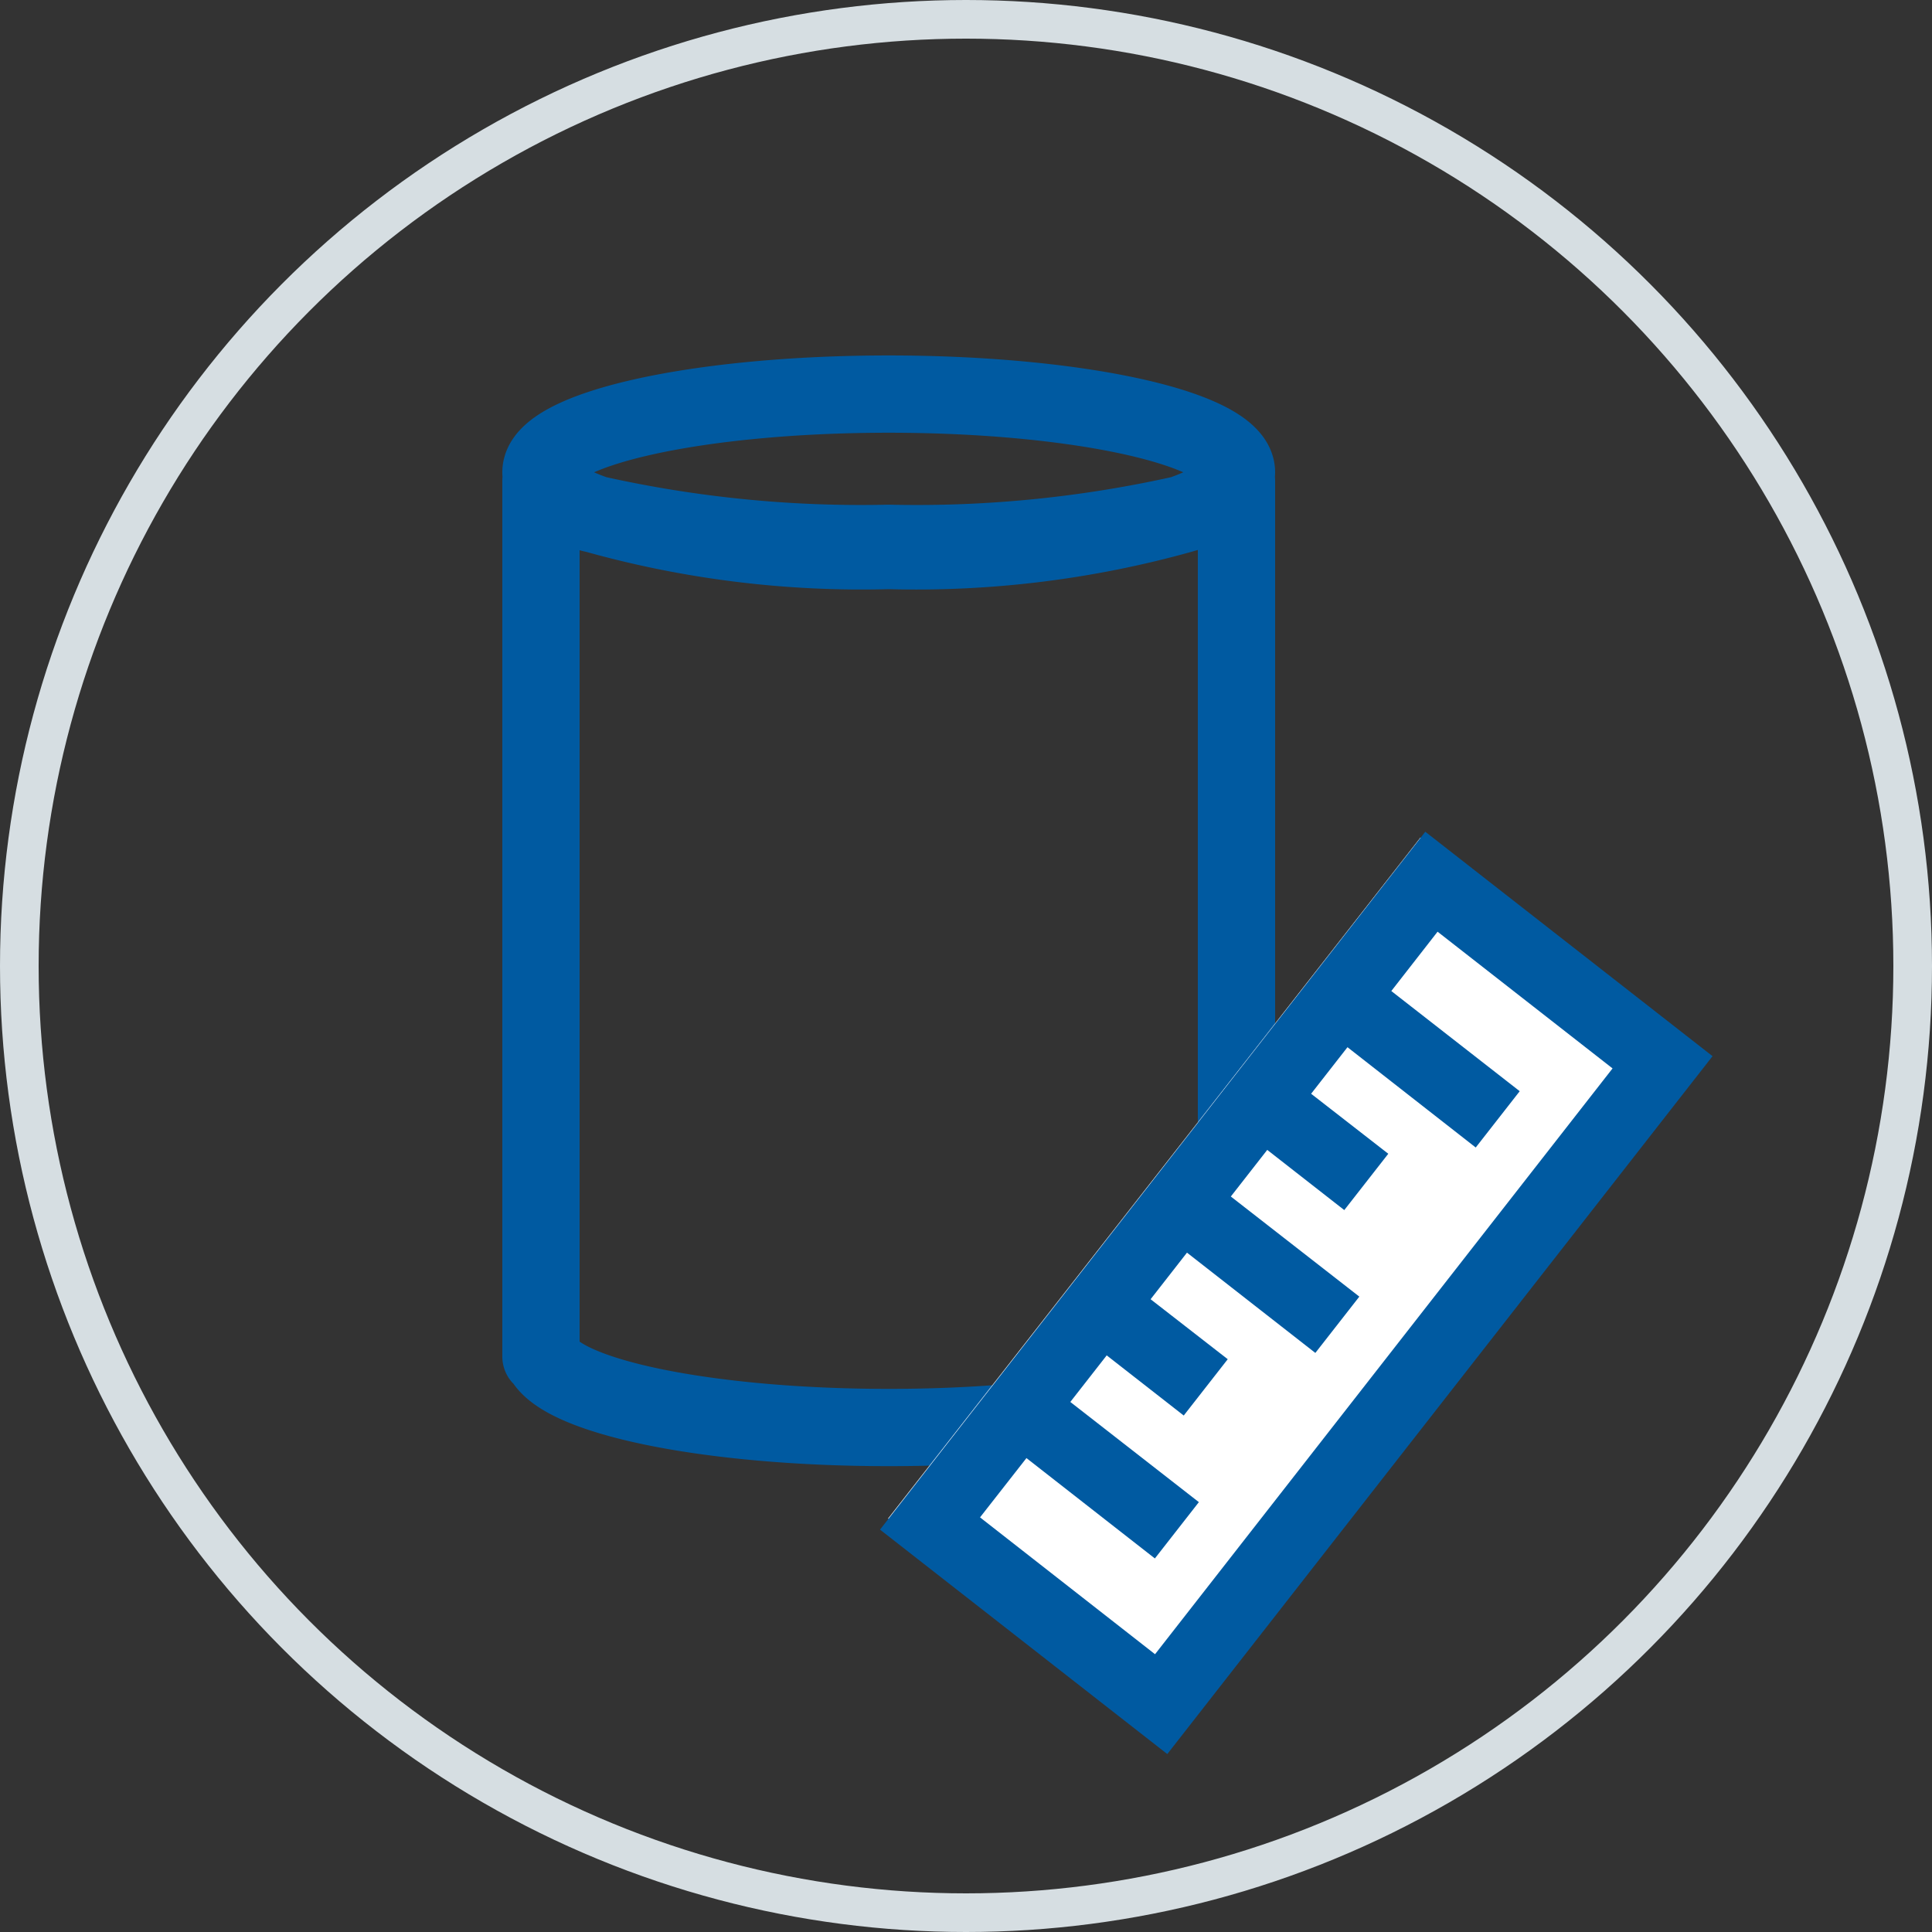
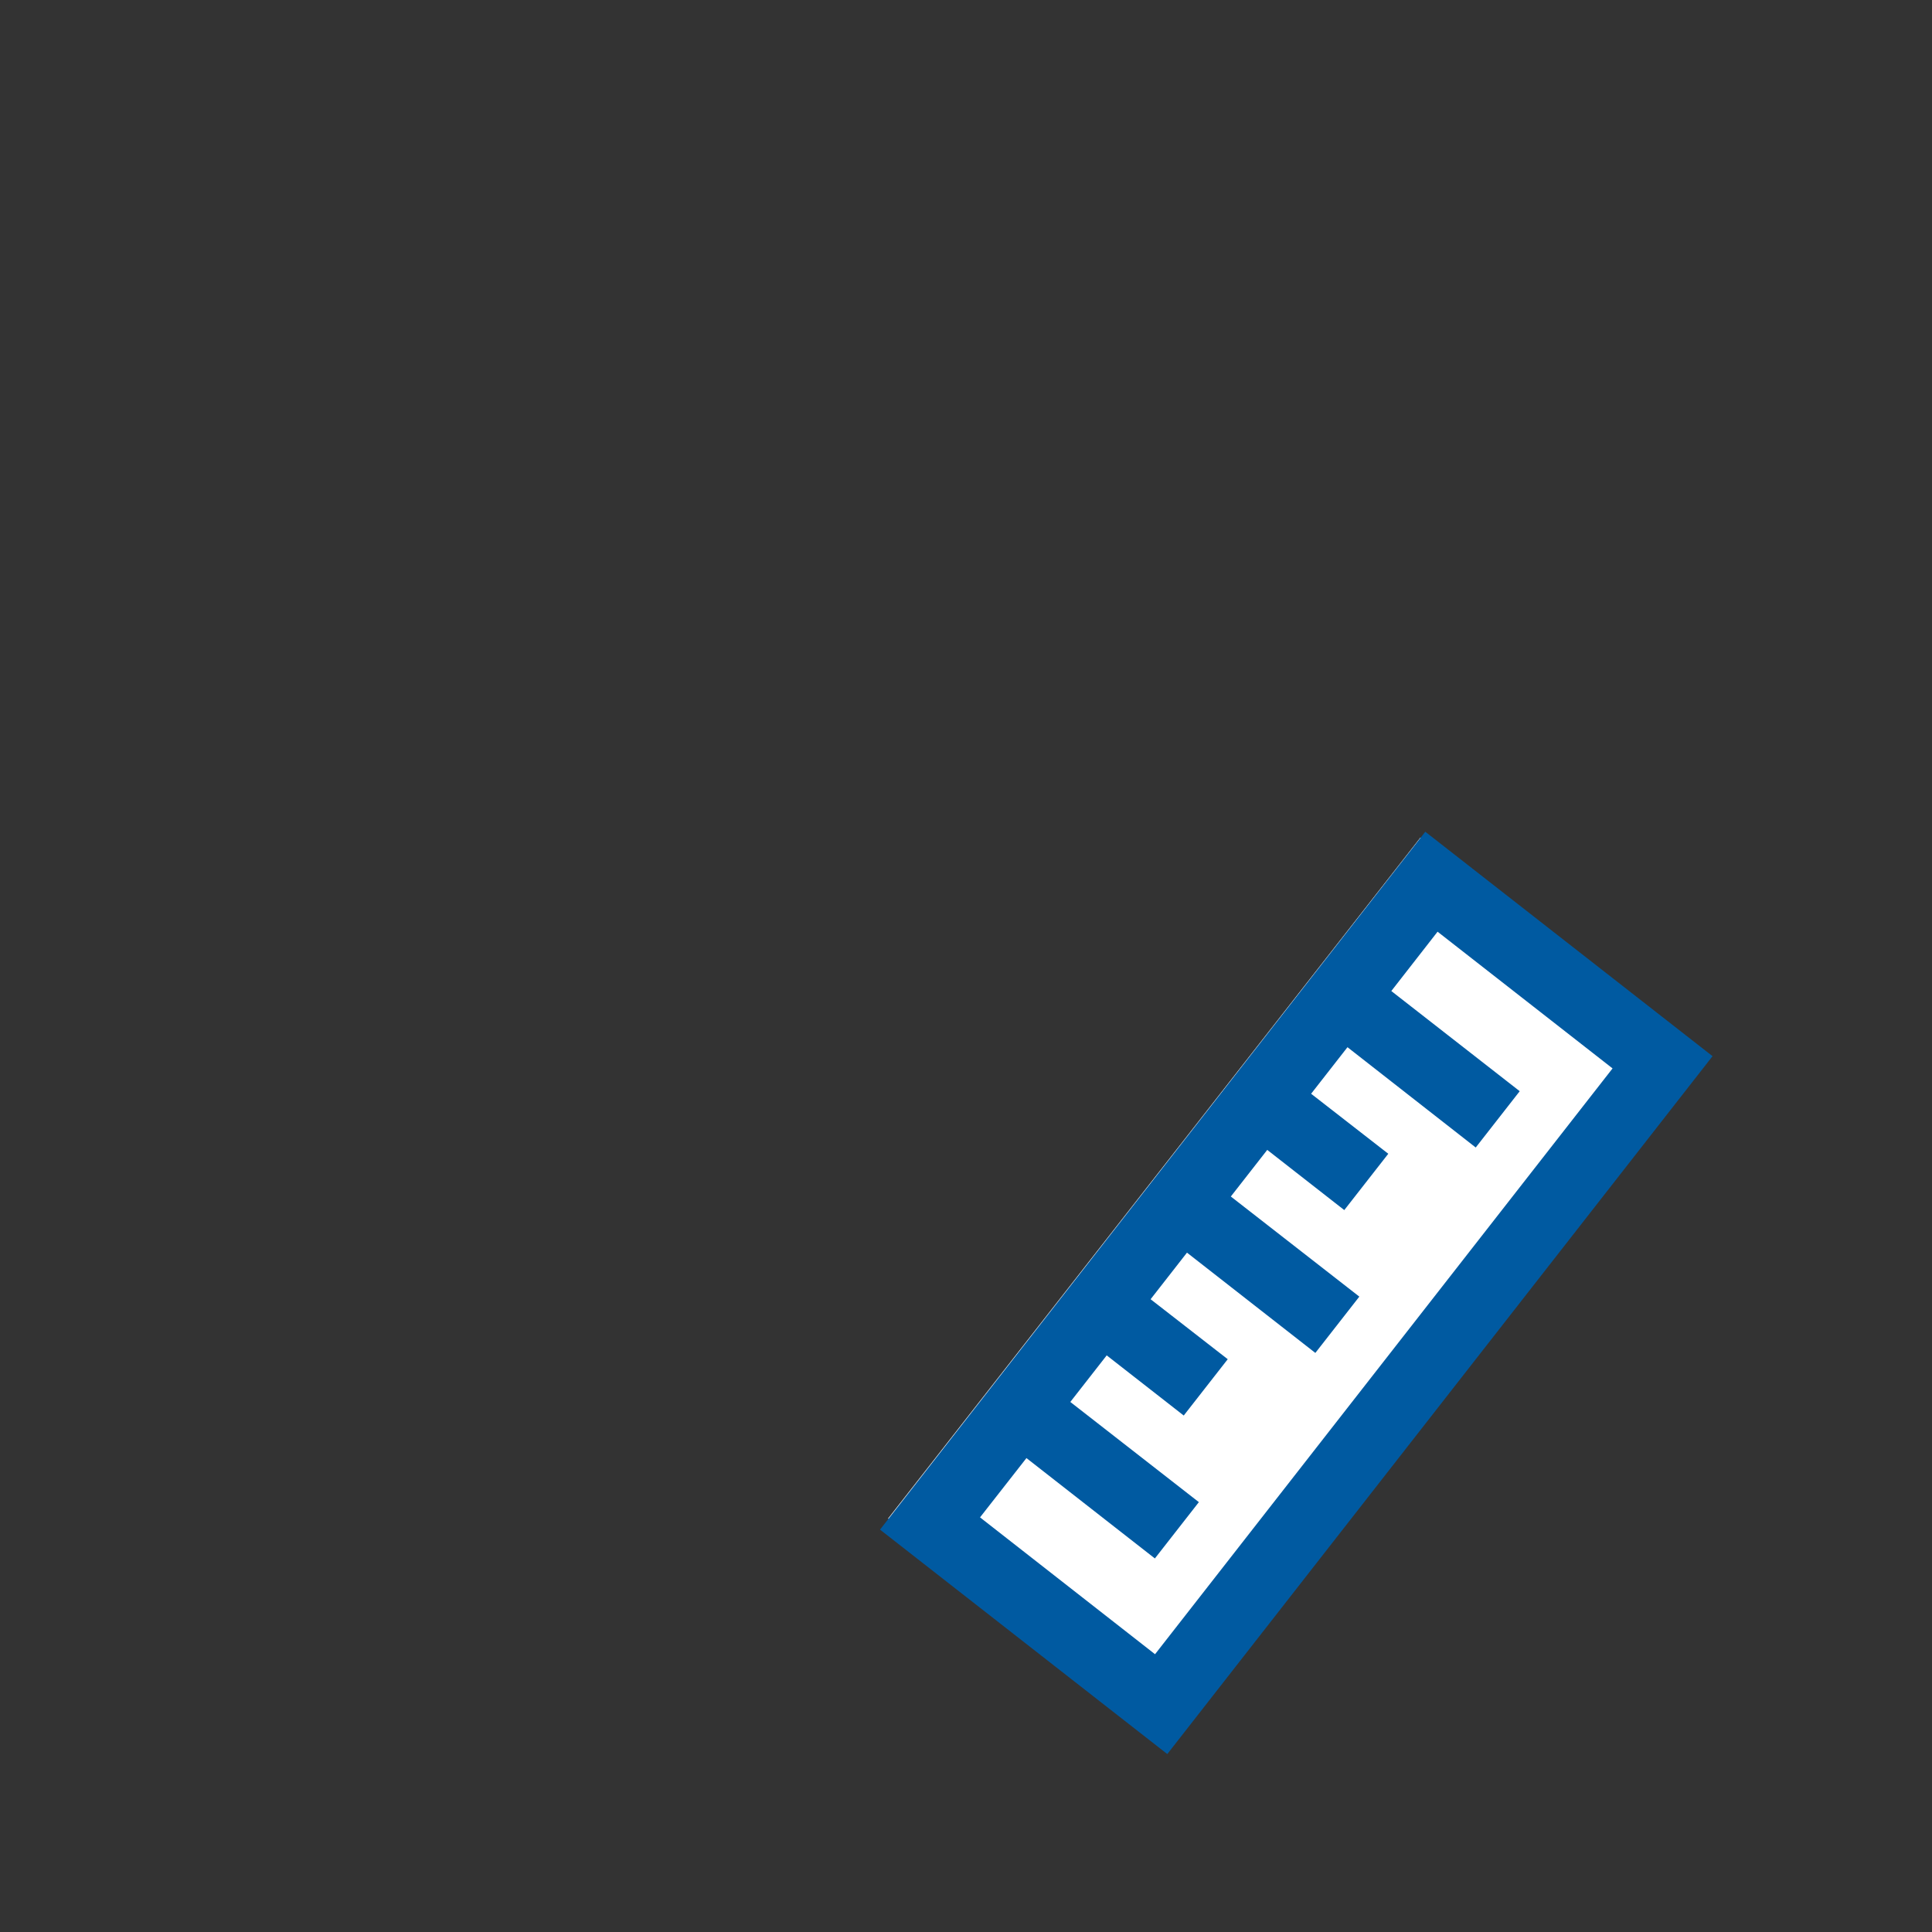
<svg xmlns="http://www.w3.org/2000/svg" width="50" height="50" viewBox="0 0 50 50">
  <rect x="0" y="0" width="50" height="50" fill="#333333" stroke="none" />
  <g transform="translate(-1033 -1025)">
    <g transform="translate(1033 1025)" fill="none" stroke="#d6dee2" stroke-width="1">
-       <circle cx="25" cy="25" r="25" stroke="none" />
-       <circle cx="25" cy="25" r="24.5" fill="none" />
-     </g>
+       </g>
    <g transform="translate(318 363)">
-       <path d="M-4307.963-4801.091H-4308v-22.667a.444.444,0,0,0,.165.307,3.212,3.212,0,0,0,1.25.563c-.925-.324-1.415-.7-1.415-1.09,0-1.115,4.038-2.023,9-2.023s9,.909,9,2.023c0,.387-.488.763-1.41,1.088.922-.26,1.41-.56,1.41-.869v22.666h-.037c-.419,1.031-4.271,1.837-8.963,1.837S-4307.543-4800.06-4307.963-4801.091Zm8.963-20.862a25.5,25.5,0,0,0,7.59-.936,31.462,31.462,0,0,1-7.59.75,31.519,31.519,0,0,1-7.585-.749A25.523,25.523,0,0,0-4299-4821.953Z" transform="translate(5037 5498.2)" fill="none" stroke="#005aa1" stroke-linecap="round" stroke-linejoin="round" stroke-width="2" />
      <g transform="translate(20.409 20.409)">
        <rect width="22.366" height="8.946" transform="matrix(0.616, -0.788, 0.788, 0.616, 717.574, 680.891)" fill="#fff" />
        <g transform="translate(716.179 665.707) rotate(-7)">
          <path d="M15.5,0,0,15.5l5.964,5.964,15.5-15.5ZM1.193,15.5,3.28,13.417,6.262,16.4l.6-.6L3.876,12.821l1.789-1.789L7.454,12.82l.6-.6L6.262,10.436,8.051,8.646l2.981,2.981.6-.6L8.647,8.05l1.79-1.79,1.789,1.789.6-.6L11.033,5.664l1.789-1.789L15.8,6.856l.6-.6L13.418,3.278,15.5,1.192l4.771,4.771L5.964,20.275Z" fill="#005aa1" stroke="#005aa1" stroke-width="1" />
        </g>
      </g>
    </g>
  </g>
</svg>